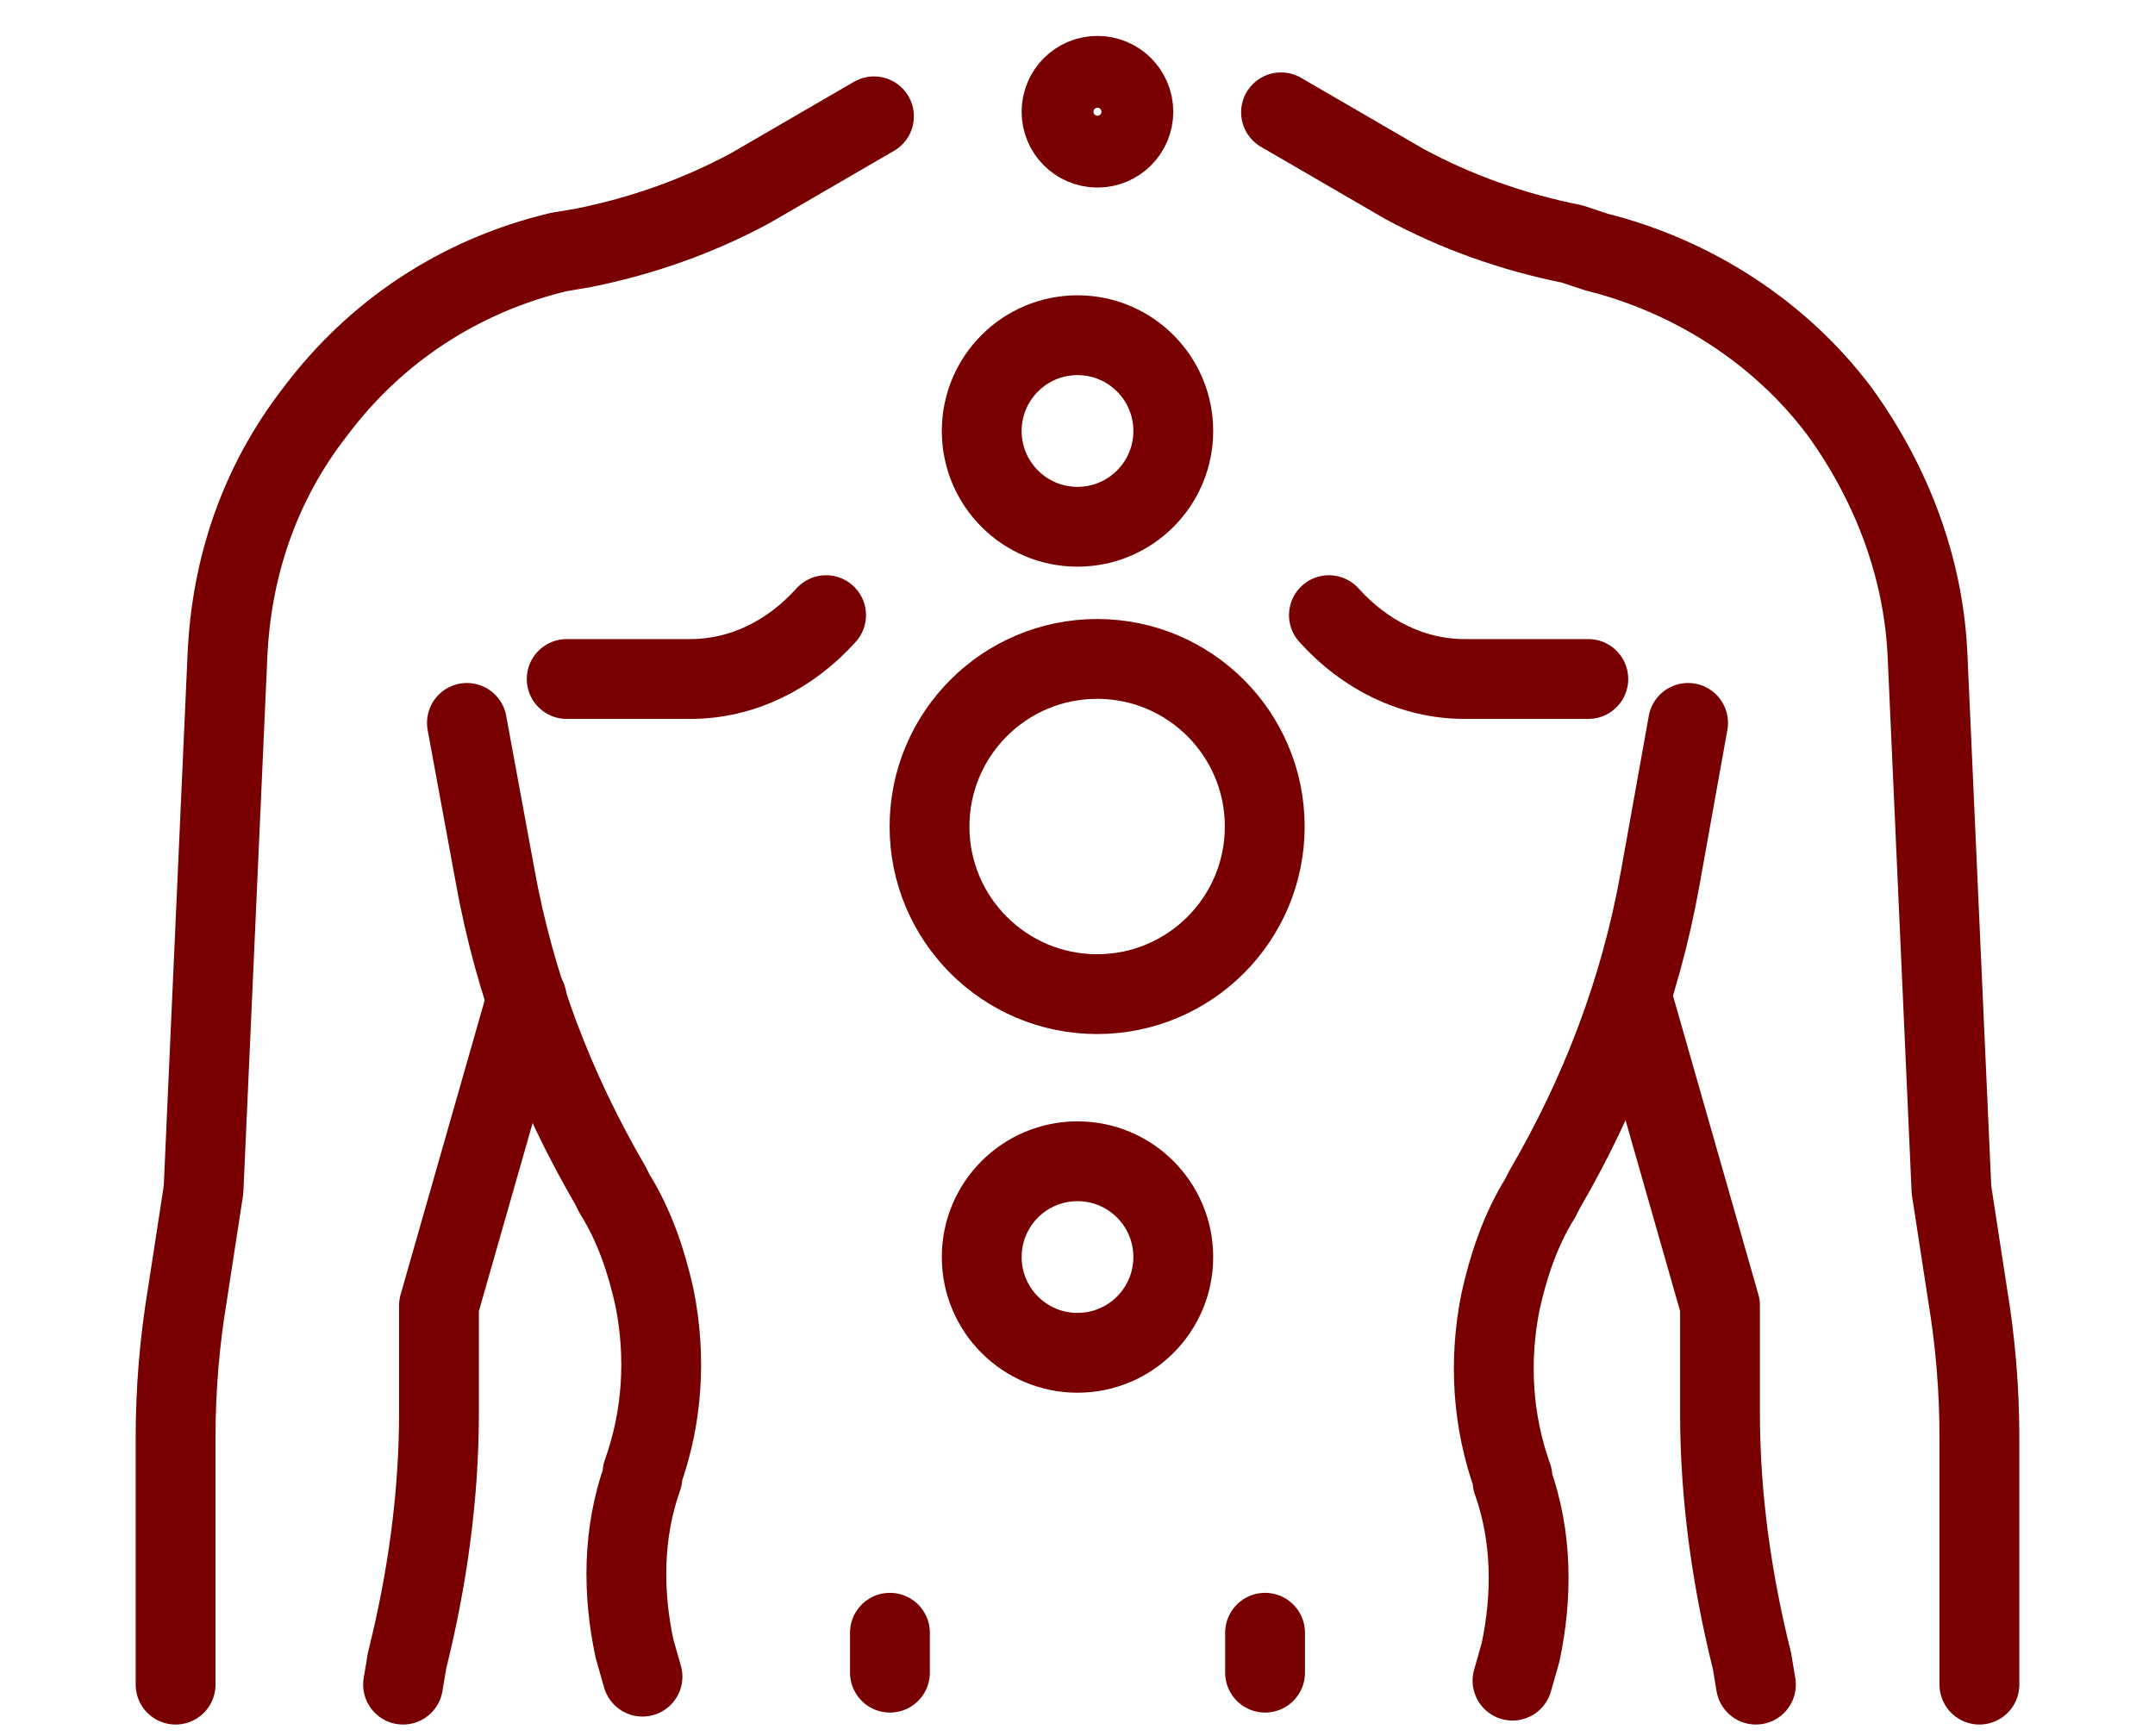
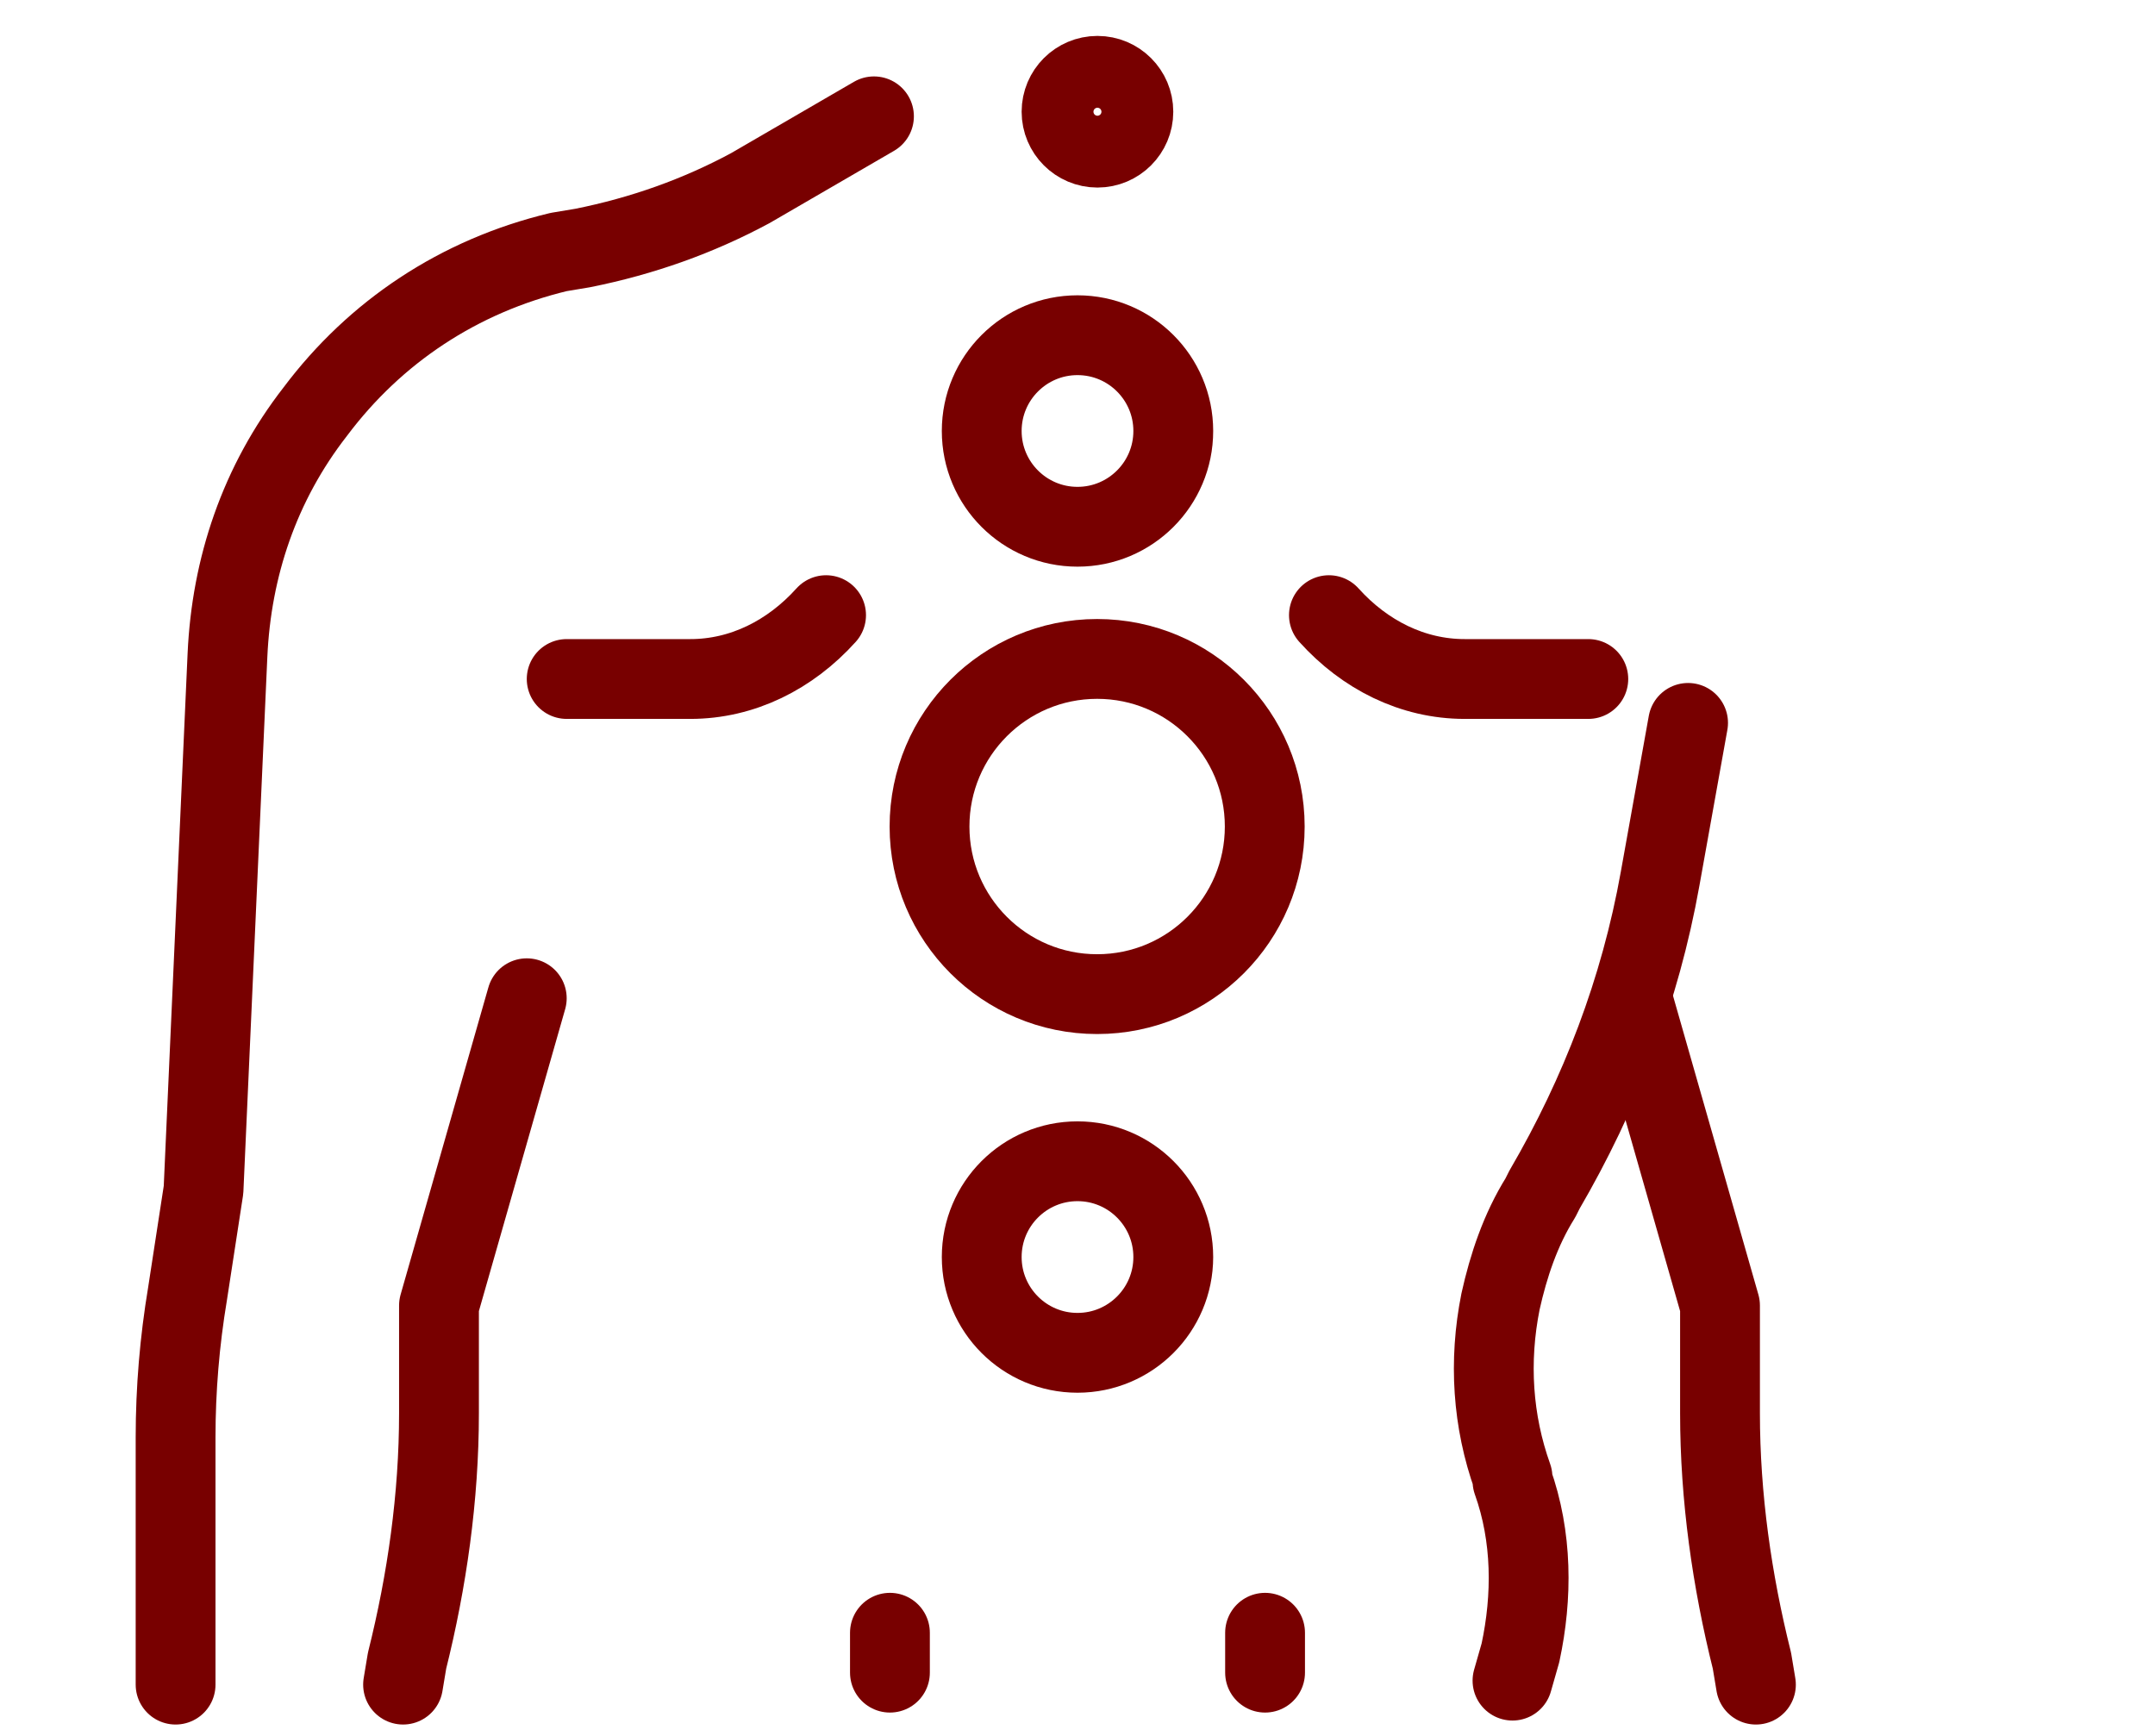
<svg xmlns="http://www.w3.org/2000/svg" version="1.1" id="Layer_1" x="0px" y="0px" viewBox="0 0 54 43.5" style="enable-background:new 0 0 54 43.5;" xml:space="preserve">
  <style type="text/css">
	.st0{fill:none;stroke:#780000;stroke-width:2;stroke-linecap:round;stroke-linejoin:round;}
	.st1{fill:none;stroke:#780000;stroke-width:2;stroke-miterlimit:10;}
	.st2{fill:none;stroke:#780000;stroke-width:2;}
</style>
  <g id="Group_2606" transform="translate(-252 -846.5)">
    <g id="Group_2595" transform="translate(253 848.515)">
      <path id="Path_1894" class="st0" d="M3.4,40.2v-6.2c0-1.2,0.1-2.4,0.3-3.6l0.4-2.6l0.6-13.4c0.1-2.2,0.8-4.3,2.2-6.1l0,0    c1.5-2,3.6-3.4,6.1-4l0.6-0.1c1.5-0.3,2.9-0.8,4.2-1.5l3.1-1.8" />
-       <path id="Path_1895" class="st0" d="M10.7,16.1l0.7,3.8c0.5,2.8,1.5,5.4,2.9,7.8l0.1,0.2c0.5,0.8,0.8,1.7,1,2.6l0,0    c0.3,1.5,0.2,3-0.3,4.4l0,0.1c-0.5,1.4-0.5,2.9-0.2,4.3l0.2,0.7" />
      <path id="Path_1896" class="st0" d="M12.2,23L10,30.7v2.7c0,2.1-0.3,4.2-0.8,6.2l-0.1,0.6" />
-       <path id="Path_1897" class="st0" d="M31.1,0.8l3.1,1.8c1.3,0.7,2.7,1.2,4.2,1.5L39,4.3c2.4,0.6,4.6,2,6.1,4l0,0    c1.3,1.8,2.1,3.9,2.2,6.1l0.6,13.4l0.4,2.6c0.2,1.2,0.3,2.4,0.3,3.6v6.2" />
      <path id="Path_1898" class="st0" d="M13.2,15h3.1c1.3,0,2.5-0.6,3.4-1.6" />
      <line id="Line_212" class="st0" x1="21.3" y1="38.9" x2="21.3" y2="39.9" />
      <path id="Path_1899" class="st0" d="M41.3,16.1L40.6,20c-0.5,2.8-1.5,5.4-2.9,7.8L37.6,28c-0.5,0.8-0.8,1.7-1,2.6l0,0    c-0.3,1.5-0.2,3,0.3,4.4l0,0.1c0.5,1.4,0.5,2.9,0.2,4.3l-0.2,0.7" />
      <path id="Path_1900" class="st0" d="M43,40.2l-0.1-0.6c-0.5-2-0.8-4.1-0.8-6.2v-2.7L39.9,23" />
      <path id="Path_1901" class="st0" d="M38.8,15h-3.1c-1.3,0-2.5-0.6-3.4-1.6" />
      <line id="Line_213" class="st0" x1="30.7" y1="38.9" x2="30.7" y2="39.9" />
    </g>
    <g id="Group_2596" transform="translate(272.992 862.712)">
      <circle id="Ellipse_62" class="st1" cx="6.5" cy="4.5" r="4.2" />
    </g>
    <circle id="Ellipse_65" class="st0" cx="279" cy="857.3" r="2.4" />
    <circle id="Ellipse_67" class="st0" cx="279" cy="878" r="2.4" />
    <circle id="Ellipse_68" class="st2" cx="279.5" cy="849.3" r="0.9" />
  </g>
</svg>